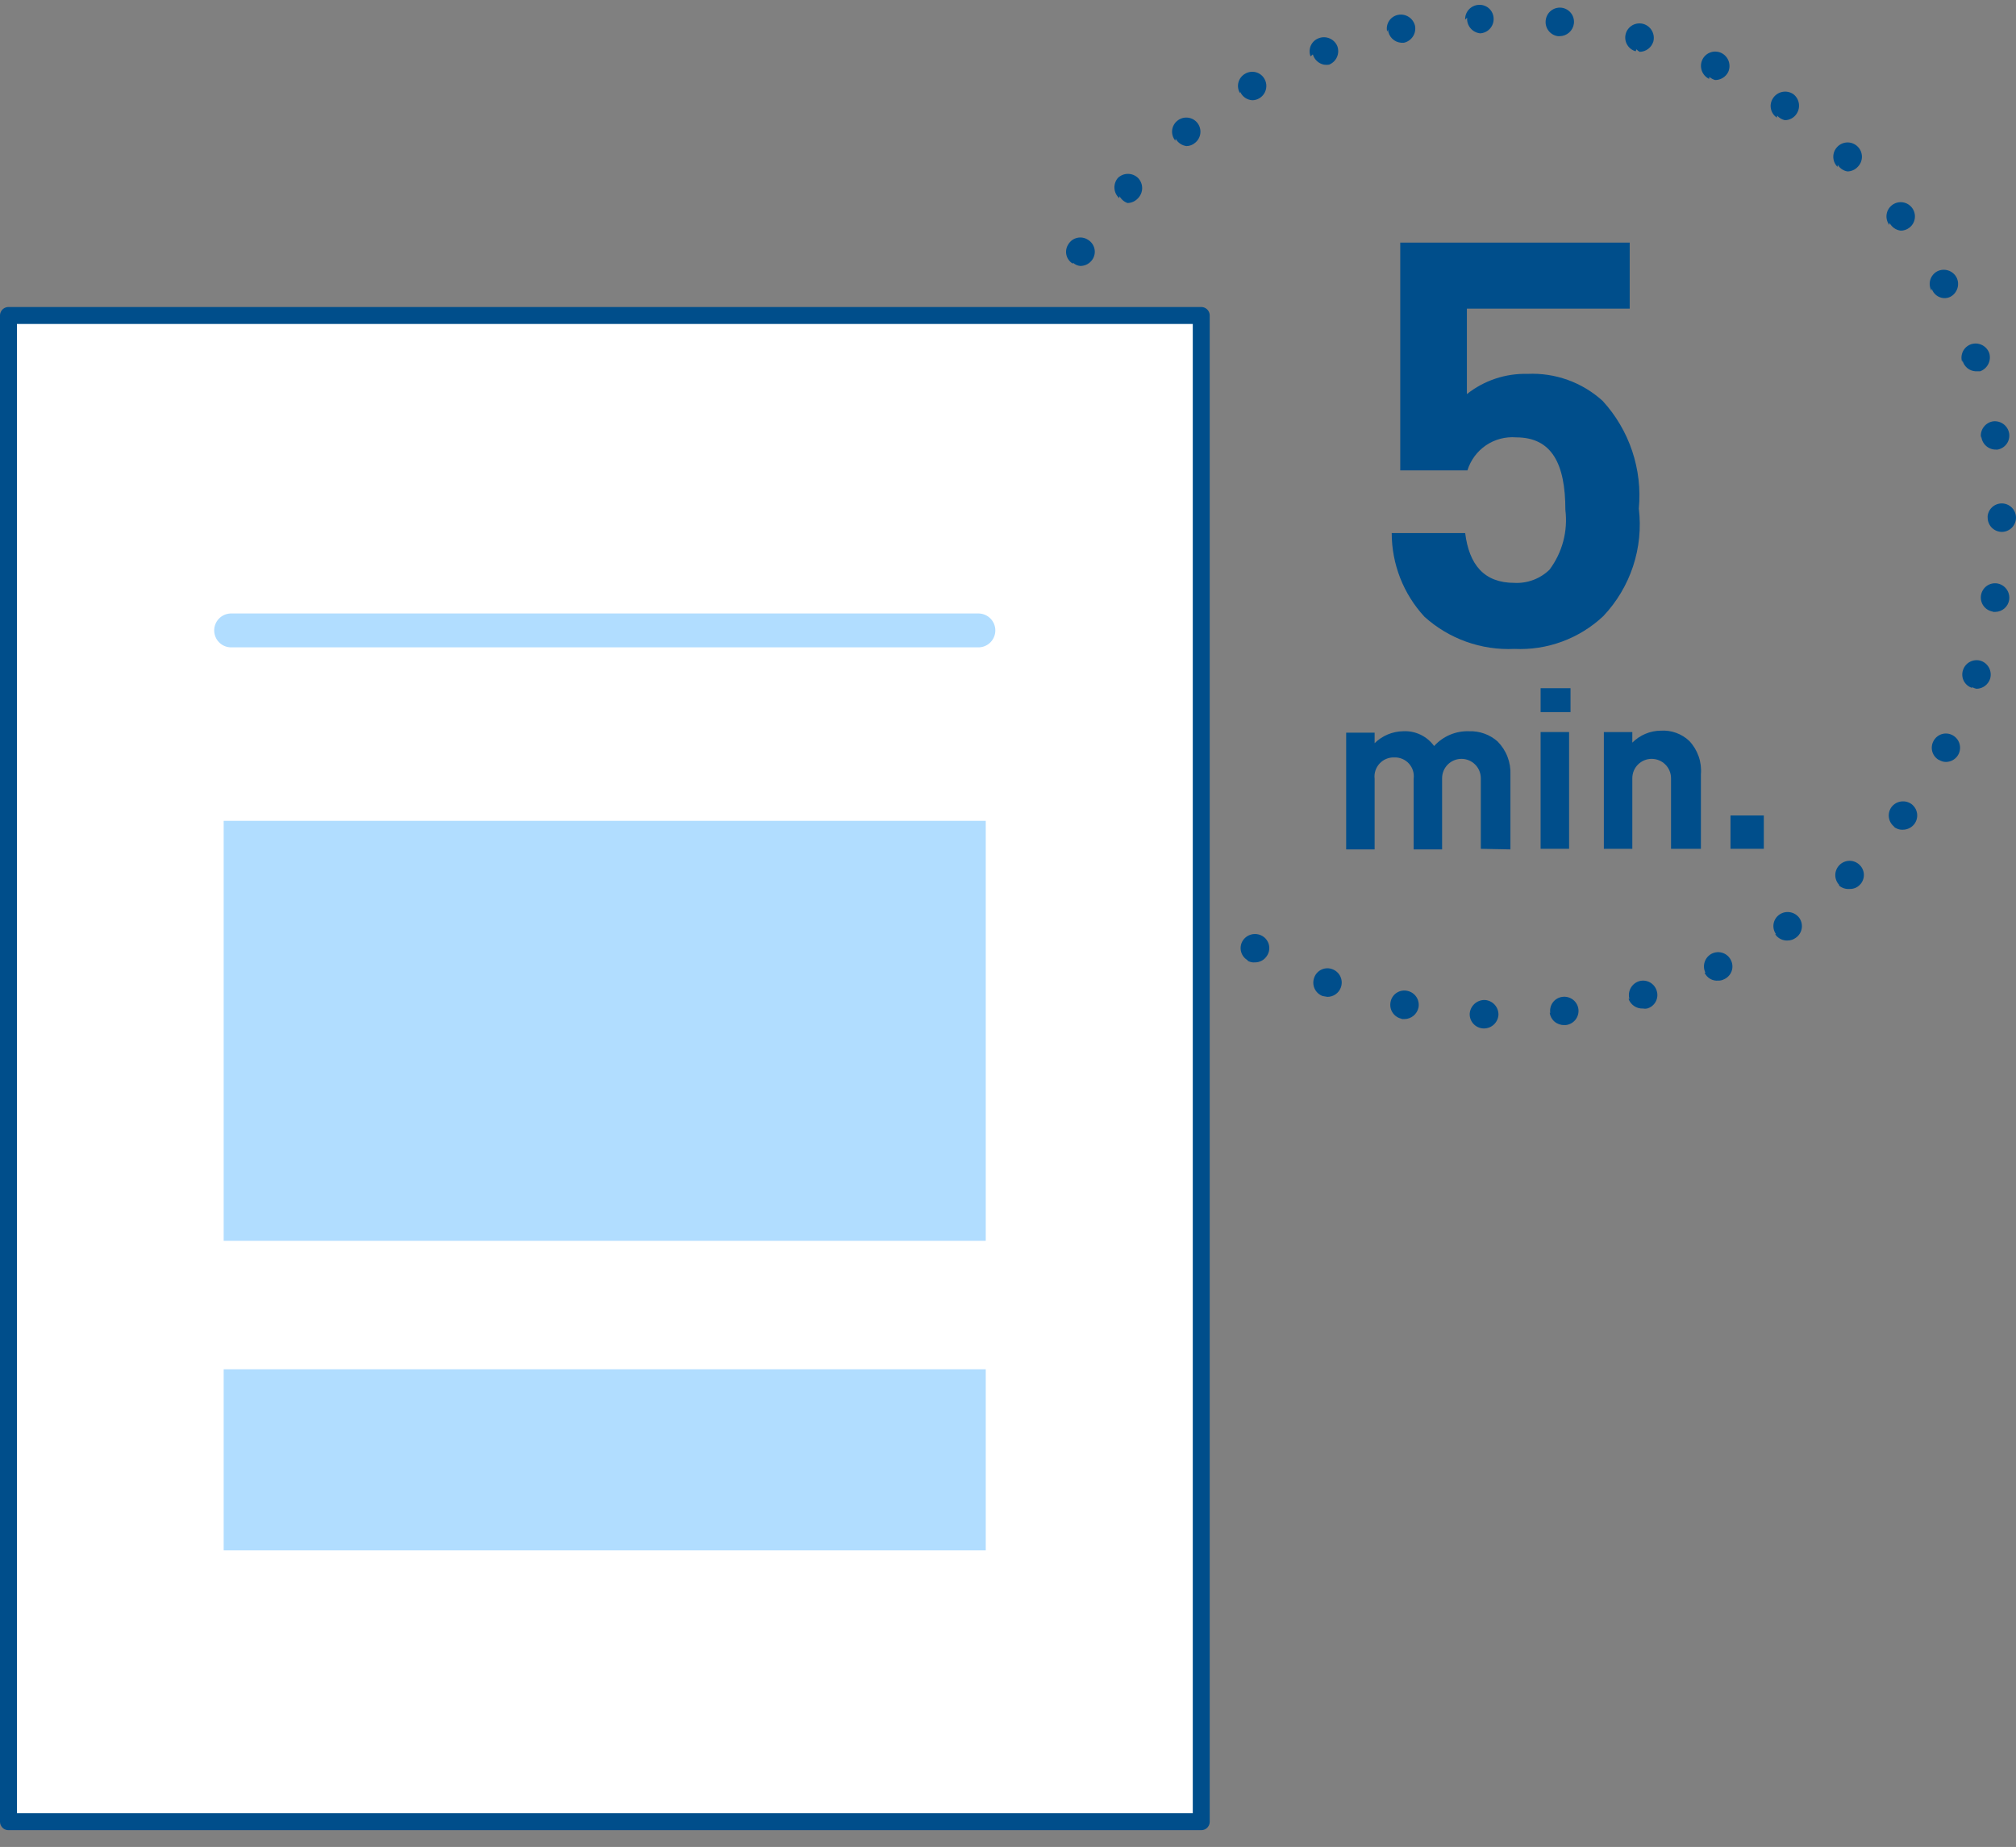
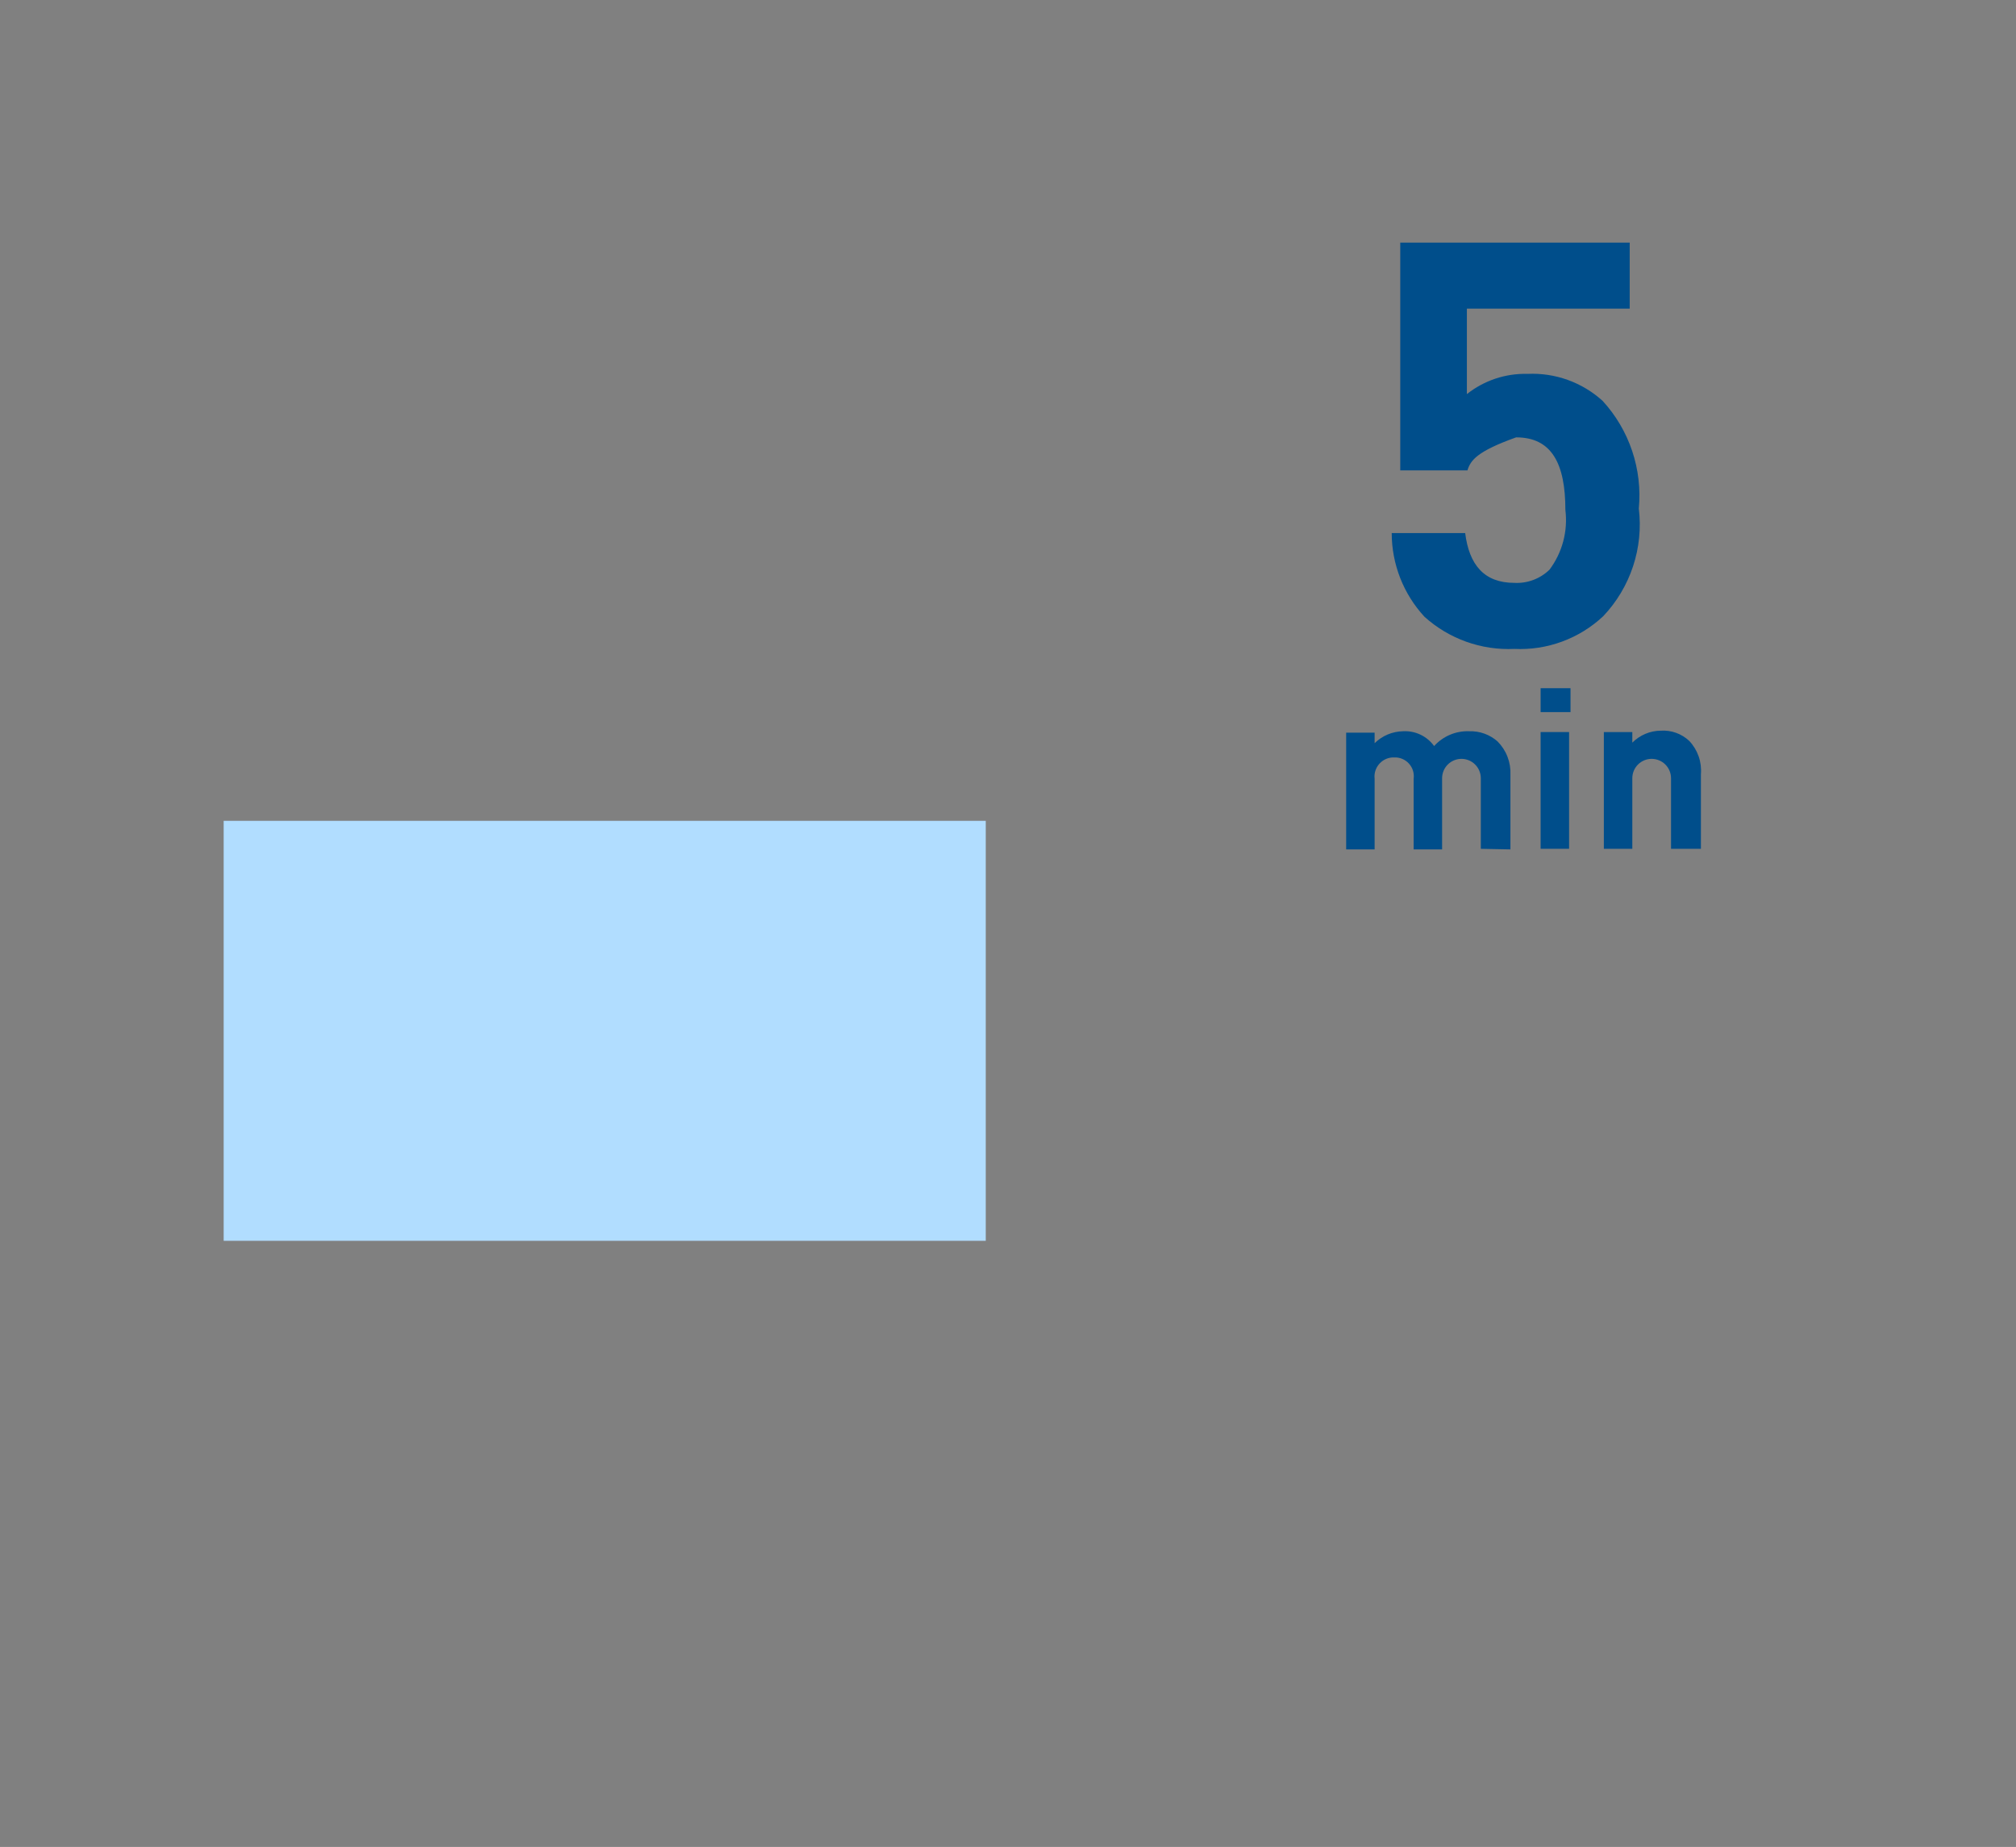
<svg xmlns="http://www.w3.org/2000/svg" width="119" height="109" viewBox="0 0 119 109" fill="none">
  <rect x="0" y="0" width="119" height="109" fill="#808080" stroke="none" />
-   <path d="M87.577 60.696C87.465 60.694 87.355 60.669 87.253 60.624C87.15 60.579 87.058 60.514 86.981 60.432C86.904 60.351 86.845 60.255 86.805 60.15C86.766 60.045 86.748 59.934 86.753 59.823C86.77 59.6 86.872 59.392 87.038 59.242C87.203 59.092 87.421 59.011 87.644 59.016C87.865 59.029 88.073 59.127 88.223 59.29C88.374 59.453 88.455 59.668 88.451 59.89C88.438 60.108 88.342 60.313 88.182 60.463C88.023 60.613 87.812 60.697 87.593 60.696H87.577ZM91.508 59.772C91.492 59.662 91.498 59.551 91.526 59.444C91.553 59.336 91.603 59.236 91.67 59.148C91.738 59.06 91.821 58.987 91.918 58.932C92.014 58.878 92.121 58.843 92.231 58.831C92.342 58.816 92.454 58.825 92.561 58.854C92.668 58.884 92.769 58.935 92.857 59.004C92.944 59.072 93.017 59.158 93.072 59.256C93.126 59.353 93.16 59.46 93.172 59.571C93.196 59.791 93.131 60.011 92.993 60.184C92.854 60.358 92.653 60.469 92.433 60.495H92.332C92.126 60.501 91.923 60.43 91.765 60.297C91.607 60.163 91.504 59.977 91.475 59.772H91.508ZM82.737 60.124C82.629 60.102 82.526 60.06 82.435 59.998C82.343 59.936 82.265 59.857 82.204 59.765C82.143 59.673 82.101 59.57 82.08 59.462C82.059 59.353 82.06 59.242 82.082 59.133C82.102 59.024 82.144 58.92 82.205 58.827C82.266 58.735 82.345 58.656 82.438 58.594C82.531 58.533 82.635 58.491 82.744 58.471C82.853 58.451 82.965 58.453 83.073 58.478C83.181 58.5 83.284 58.543 83.376 58.605C83.467 58.667 83.546 58.746 83.606 58.838C83.667 58.93 83.709 59.033 83.73 59.142C83.751 59.25 83.751 59.362 83.729 59.47C83.687 59.658 83.583 59.827 83.434 59.949C83.285 60.071 83.099 60.139 82.906 60.142H82.737V60.124ZM96.18 58.949C96.123 58.735 96.149 58.507 96.256 58.313C96.362 58.119 96.54 57.973 96.751 57.907C96.965 57.844 97.195 57.869 97.391 57.976C97.586 58.084 97.731 58.264 97.793 58.478C97.827 58.584 97.838 58.696 97.827 58.806C97.816 58.916 97.783 59.024 97.73 59.121C97.676 59.218 97.604 59.303 97.517 59.372C97.43 59.441 97.33 59.491 97.222 59.52C97.145 59.537 97.064 59.537 96.987 59.52C96.802 59.53 96.617 59.48 96.463 59.377C96.308 59.274 96.191 59.124 96.129 58.949H96.18ZM78.066 58.781C77.961 58.741 77.866 58.682 77.785 58.606C77.704 58.529 77.639 58.438 77.594 58.337C77.548 58.235 77.524 58.125 77.522 58.014C77.519 57.903 77.538 57.792 77.578 57.688C77.615 57.585 77.673 57.489 77.748 57.409C77.823 57.328 77.913 57.263 78.013 57.218C78.113 57.172 78.222 57.147 78.332 57.145C78.442 57.142 78.551 57.161 78.654 57.201C78.758 57.24 78.853 57.3 78.934 57.376C79.015 57.452 79.08 57.543 79.126 57.645C79.171 57.747 79.196 57.856 79.199 57.967C79.201 58.079 79.182 58.19 79.141 58.293C79.08 58.452 78.971 58.589 78.83 58.685C78.689 58.781 78.522 58.832 78.351 58.831L78.066 58.781ZM100.667 57.403C100.618 57.304 100.589 57.196 100.582 57.085C100.575 56.975 100.591 56.864 100.627 56.76C100.663 56.655 100.718 56.559 100.792 56.476C100.865 56.393 100.954 56.325 101.053 56.276C101.154 56.228 101.262 56.201 101.373 56.195C101.484 56.189 101.596 56.205 101.701 56.243C101.805 56.28 101.902 56.338 101.984 56.413C102.066 56.488 102.132 56.579 102.179 56.68C102.227 56.779 102.255 56.887 102.26 56.997C102.266 57.107 102.249 57.217 102.212 57.32C102.174 57.423 102.116 57.518 102.041 57.598C101.966 57.679 101.876 57.744 101.776 57.789C101.668 57.848 101.546 57.877 101.423 57.873C101.257 57.888 101.089 57.851 100.945 57.766C100.8 57.682 100.685 57.555 100.616 57.403H100.667ZM73.664 56.68C73.566 56.628 73.48 56.556 73.411 56.469C73.342 56.383 73.29 56.283 73.261 56.176C73.231 56.07 73.223 55.959 73.237 55.849C73.251 55.739 73.287 55.633 73.344 55.537C73.459 55.345 73.645 55.206 73.862 55.15C74.079 55.093 74.309 55.124 74.504 55.235C74.6 55.289 74.684 55.361 74.751 55.449C74.819 55.536 74.869 55.636 74.897 55.742C74.925 55.849 74.931 55.96 74.916 56.069C74.9 56.178 74.863 56.283 74.806 56.377C74.732 56.504 74.627 56.611 74.501 56.684C74.374 56.758 74.23 56.797 74.084 56.797C73.918 56.814 73.751 56.772 73.613 56.68H73.664ZM104.834 55.134C104.77 55.045 104.724 54.944 104.7 54.837C104.675 54.73 104.673 54.62 104.691 54.512C104.71 54.404 104.75 54.301 104.81 54.209C104.869 54.117 104.946 54.037 105.036 53.975C105.22 53.849 105.445 53.799 105.664 53.837C105.884 53.875 106.08 53.996 106.212 54.176C106.275 54.267 106.32 54.371 106.344 54.48C106.367 54.588 106.369 54.701 106.349 54.81C106.328 54.92 106.287 55.024 106.226 55.117C106.165 55.21 106.086 55.29 105.993 55.352C105.857 55.452 105.692 55.505 105.523 55.504C105.378 55.513 105.233 55.483 105.103 55.418C104.973 55.353 104.864 55.256 104.784 55.134H104.834ZM69.647 53.924C69.476 53.78 69.367 53.574 69.345 53.351C69.323 53.128 69.389 52.906 69.529 52.731C69.67 52.56 69.873 52.453 70.094 52.431C70.314 52.409 70.534 52.474 70.706 52.614C70.793 52.684 70.865 52.77 70.918 52.868C70.971 52.966 71.004 53.075 71.015 53.186C71.026 53.297 71.014 53.409 70.981 53.515C70.948 53.622 70.895 53.721 70.823 53.807C70.746 53.902 70.65 53.979 70.539 54.032C70.428 54.084 70.307 54.111 70.185 54.109C69.973 54.121 69.763 54.055 69.596 53.924H69.647ZM108.581 52.244C108.503 52.166 108.44 52.073 108.398 51.97C108.355 51.868 108.333 51.758 108.333 51.647C108.333 51.536 108.355 51.426 108.398 51.324C108.44 51.221 108.503 51.129 108.581 51.051C108.659 50.972 108.752 50.91 108.855 50.867C108.957 50.824 109.067 50.802 109.178 50.802C109.289 50.802 109.399 50.824 109.501 50.867C109.603 50.91 109.696 50.972 109.774 51.051C109.853 51.127 109.915 51.219 109.957 51.32C110 51.421 110.021 51.529 110.021 51.639C110.021 51.748 110 51.857 109.957 51.958C109.915 52.059 109.853 52.151 109.774 52.227C109.698 52.305 109.606 52.366 109.505 52.406C109.404 52.447 109.295 52.466 109.186 52.463C109.068 52.474 108.948 52.459 108.836 52.422C108.723 52.384 108.619 52.324 108.531 52.244H108.581ZM66.135 50.563C66.057 50.485 65.994 50.392 65.951 50.29C65.908 50.188 65.887 50.078 65.887 49.967C65.887 49.856 65.908 49.746 65.951 49.644C65.994 49.541 66.057 49.448 66.135 49.37C66.212 49.292 66.304 49.23 66.405 49.187C66.506 49.145 66.614 49.123 66.723 49.123C66.833 49.123 66.941 49.145 67.042 49.187C67.143 49.23 67.235 49.292 67.311 49.37C67.392 49.446 67.456 49.537 67.5 49.638C67.544 49.739 67.566 49.848 67.566 49.959C67.566 50.069 67.544 50.178 67.5 50.279C67.456 50.38 67.392 50.471 67.311 50.547C67.238 50.618 67.151 50.674 67.056 50.712C66.961 50.749 66.859 50.767 66.757 50.765C66.635 50.782 66.512 50.771 66.396 50.733C66.279 50.695 66.173 50.632 66.085 50.547L66.135 50.563ZM111.825 48.799C111.646 48.666 111.528 48.466 111.497 48.245C111.465 48.025 111.523 47.801 111.657 47.623C111.793 47.448 111.991 47.333 112.21 47.302C112.43 47.27 112.653 47.325 112.832 47.454C113.011 47.588 113.129 47.788 113.16 48.008C113.192 48.229 113.134 48.453 113 48.631C112.921 48.734 112.82 48.818 112.703 48.876C112.587 48.935 112.459 48.966 112.329 48.967C112.127 48.979 111.928 48.912 111.774 48.782L111.825 48.799ZM63.195 46.681C63.075 46.494 63.034 46.267 63.081 46.05C63.128 45.832 63.26 45.643 63.447 45.522C63.634 45.402 63.861 45.362 64.079 45.409C64.296 45.456 64.486 45.587 64.606 45.774C64.726 45.961 64.767 46.189 64.719 46.407C64.672 46.624 64.541 46.814 64.354 46.934C64.218 47.019 64.061 47.065 63.901 47.068C63.75 47.077 63.599 47.044 63.466 46.973C63.332 46.902 63.221 46.795 63.144 46.665L63.195 46.681ZM114.479 44.867C114.381 44.818 114.294 44.749 114.223 44.665C114.152 44.581 114.098 44.483 114.065 44.378C114.033 44.273 114.021 44.163 114.032 44.053C114.042 43.944 114.074 43.838 114.126 43.741C114.176 43.643 114.245 43.556 114.329 43.485C114.413 43.414 114.51 43.36 114.615 43.327C114.72 43.294 114.831 43.282 114.94 43.293C115.05 43.303 115.156 43.336 115.253 43.388C115.448 43.492 115.594 43.668 115.66 43.879C115.726 44.089 115.706 44.317 115.606 44.514C115.535 44.65 115.429 44.764 115.299 44.844C115.168 44.924 115.019 44.966 114.866 44.968C114.724 44.966 114.584 44.926 114.463 44.85L114.479 44.867ZM60.859 42.397C60.774 42.194 60.772 41.966 60.854 41.762C60.936 41.558 61.094 41.394 61.295 41.305C61.396 41.261 61.504 41.237 61.614 41.235C61.723 41.233 61.832 41.253 61.934 41.293C62.035 41.334 62.128 41.395 62.206 41.471C62.284 41.548 62.345 41.64 62.388 41.741C62.472 41.949 62.471 42.181 62.387 42.389C62.302 42.596 62.14 42.762 61.935 42.851C61.829 42.866 61.721 42.866 61.615 42.851C61.46 42.849 61.309 42.806 61.176 42.726C61.043 42.646 60.933 42.533 60.859 42.397ZM116.412 40.599C116.306 40.567 116.207 40.513 116.122 40.442C116.038 40.37 115.968 40.283 115.917 40.184C115.867 40.085 115.838 39.977 115.83 39.867C115.823 39.756 115.837 39.645 115.874 39.54C115.943 39.328 116.094 39.153 116.292 39.053C116.491 38.952 116.721 38.934 116.933 39.002C117.142 39.075 117.315 39.226 117.415 39.423C117.515 39.621 117.535 39.849 117.471 40.061C117.415 40.228 117.31 40.375 117.169 40.48C117.027 40.586 116.857 40.644 116.68 40.649C116.585 40.635 116.494 40.6 116.412 40.548V40.599ZM59.279 37.776C59.233 37.56 59.272 37.335 59.388 37.147C59.504 36.96 59.687 36.823 59.901 36.767C60.008 36.74 60.12 36.734 60.229 36.751C60.338 36.768 60.443 36.806 60.537 36.864C60.631 36.922 60.713 36.999 60.777 37.089C60.841 37.179 60.885 37.282 60.909 37.389C60.937 37.495 60.943 37.606 60.927 37.714C60.911 37.823 60.875 37.926 60.819 38.02C60.762 38.114 60.688 38.196 60.6 38.261C60.511 38.326 60.411 38.372 60.304 38.398H60.102C59.916 38.388 59.737 38.316 59.595 38.194C59.452 38.073 59.353 37.909 59.313 37.726L59.279 37.776ZM117.639 36.096C117.529 36.079 117.424 36.041 117.329 35.984C117.235 35.927 117.152 35.852 117.087 35.763C117.021 35.674 116.974 35.573 116.948 35.465C116.921 35.358 116.916 35.247 116.933 35.138C116.95 35.029 116.987 34.923 117.044 34.829C117.101 34.734 117.176 34.651 117.265 34.586C117.354 34.52 117.455 34.473 117.562 34.446C117.67 34.42 117.781 34.415 117.891 34.432C118.113 34.469 118.312 34.592 118.444 34.775C118.576 34.957 118.63 35.184 118.596 35.406C118.565 35.602 118.465 35.781 118.314 35.91C118.163 36.039 117.972 36.111 117.773 36.112H117.639V36.096ZM58.507 33.038C58.495 32.927 58.505 32.815 58.537 32.709C58.569 32.602 58.621 32.503 58.691 32.417C58.761 32.331 58.848 32.26 58.946 32.208C59.044 32.156 59.152 32.123 59.262 32.113C59.373 32.104 59.484 32.117 59.59 32.151C59.695 32.184 59.792 32.239 59.877 32.311C59.961 32.382 60.031 32.47 60.081 32.569C60.131 32.668 60.161 32.775 60.17 32.886C60.181 32.997 60.17 33.109 60.137 33.216C60.104 33.322 60.05 33.42 59.978 33.505C59.906 33.59 59.817 33.659 59.717 33.709C59.617 33.758 59.508 33.787 59.397 33.793C59.282 33.798 59.166 33.779 59.059 33.737C58.952 33.694 58.855 33.63 58.774 33.547C58.693 33.465 58.631 33.366 58.59 33.258C58.55 33.15 58.533 33.035 58.54 32.919L58.507 33.038ZM117.32 30.551C117.32 30.328 117.408 30.114 117.566 29.957C117.723 29.799 117.937 29.71 118.16 29.71C118.383 29.71 118.596 29.799 118.754 29.957C118.911 30.114 119 30.328 119 30.551C119 30.773 118.911 30.987 118.754 31.145C118.596 31.302 118.383 31.391 118.16 31.391C118.04 31.39 117.922 31.363 117.814 31.312C117.705 31.262 117.608 31.189 117.53 31.098C117.453 31.007 117.395 30.901 117.361 30.786C117.328 30.671 117.319 30.551 117.336 30.433L117.32 30.551ZM59.279 29.071C59.17 29.065 59.062 29.037 58.964 28.988C58.865 28.94 58.777 28.872 58.705 28.789C58.633 28.706 58.578 28.61 58.544 28.505C58.51 28.401 58.497 28.291 58.507 28.181C58.515 28.071 58.545 27.963 58.595 27.864C58.645 27.766 58.715 27.678 58.8 27.606C58.884 27.534 58.981 27.48 59.087 27.446C59.192 27.412 59.304 27.399 59.414 27.408C59.634 27.433 59.835 27.541 59.979 27.709C60.122 27.878 60.197 28.095 60.187 28.316C60.17 28.527 60.074 28.723 59.918 28.866C59.762 29.009 59.558 29.089 59.347 29.088L59.279 29.071ZM116.933 25.845C116.899 25.625 116.951 25.4 117.08 25.218C117.209 25.036 117.403 24.911 117.622 24.87C117.844 24.836 118.072 24.892 118.254 25.024C118.436 25.156 118.559 25.355 118.596 25.577C118.63 25.795 118.578 26.017 118.449 26.196C118.32 26.375 118.125 26.497 117.907 26.534H117.823C117.602 26.539 117.387 26.457 117.224 26.307C117.061 26.157 116.963 25.949 116.95 25.728L116.933 25.845ZM59.884 24.367C59.776 24.343 59.675 24.298 59.586 24.234C59.496 24.169 59.42 24.088 59.363 23.993C59.306 23.899 59.27 23.794 59.256 23.685C59.241 23.576 59.249 23.464 59.279 23.358C59.331 23.142 59.466 22.956 59.655 22.84C59.844 22.723 60.071 22.686 60.287 22.736C60.504 22.792 60.691 22.93 60.807 23.122C60.923 23.314 60.96 23.544 60.909 23.762C60.864 23.945 60.758 24.108 60.609 24.224C60.459 24.34 60.275 24.402 60.086 24.4L59.884 24.367ZM115.824 21.376C115.754 21.166 115.77 20.937 115.867 20.739C115.965 20.541 116.136 20.389 116.345 20.317C116.557 20.246 116.787 20.262 116.988 20.359C117.189 20.457 117.344 20.628 117.42 20.838C117.485 21.052 117.466 21.282 117.366 21.483C117.265 21.683 117.093 21.837 116.882 21.913H116.613C116.431 21.903 116.256 21.834 116.117 21.716C115.977 21.597 115.88 21.436 115.84 21.258L115.824 21.376ZM61.245 19.829C61.144 19.785 61.052 19.723 60.975 19.643C60.898 19.563 60.836 19.469 60.796 19.366C60.755 19.263 60.735 19.152 60.737 19.042C60.74 18.931 60.764 18.822 60.808 18.721C60.897 18.52 61.061 18.361 61.265 18.279C61.469 18.198 61.698 18.199 61.901 18.283C62.004 18.326 62.098 18.388 62.177 18.467C62.255 18.546 62.317 18.64 62.36 18.743C62.402 18.846 62.424 18.957 62.423 19.069C62.422 19.18 62.399 19.29 62.355 19.393C62.289 19.543 62.18 19.671 62.043 19.76C61.906 19.85 61.745 19.897 61.581 19.896C61.462 19.86 61.352 19.797 61.262 19.712L61.245 19.829ZM114.009 17.158C113.956 17.061 113.922 16.954 113.91 16.844C113.899 16.734 113.908 16.623 113.939 16.517C113.97 16.411 114.023 16.312 114.093 16.226C114.162 16.14 114.248 16.067 114.345 16.015C114.544 15.913 114.774 15.893 114.988 15.959C115.201 16.025 115.381 16.171 115.487 16.368C115.589 16.567 115.609 16.797 115.543 17.011C115.477 17.224 115.331 17.404 115.135 17.511C115.015 17.572 114.882 17.601 114.748 17.595C114.586 17.586 114.43 17.528 114.301 17.429C114.172 17.33 114.077 17.195 114.026 17.04L114.009 17.158ZM63.329 15.561C63.233 15.506 63.151 15.433 63.086 15.344C63.02 15.256 62.973 15.155 62.948 15.048C62.923 14.941 62.92 14.83 62.939 14.722C62.958 14.613 63 14.511 63.06 14.419C63.117 14.323 63.192 14.24 63.282 14.174C63.372 14.109 63.474 14.062 63.582 14.037C63.691 14.011 63.803 14.009 63.913 14.028C64.022 14.048 64.127 14.089 64.22 14.15C64.315 14.207 64.398 14.282 64.464 14.372C64.53 14.462 64.577 14.564 64.602 14.672C64.627 14.781 64.63 14.893 64.61 15.002C64.591 15.112 64.549 15.216 64.488 15.309C64.409 15.429 64.302 15.527 64.176 15.595C64.05 15.662 63.909 15.697 63.766 15.696C63.609 15.682 63.461 15.618 63.346 15.511L63.329 15.561ZM111.522 13.276C111.388 13.098 111.33 12.874 111.362 12.653C111.393 12.433 111.512 12.234 111.69 12.1C111.868 11.966 112.092 11.909 112.313 11.94C112.534 11.972 112.732 12.089 112.866 12.268C113 12.446 113.057 12.671 113.026 12.891C112.994 13.112 112.877 13.31 112.699 13.444C112.554 13.554 112.376 13.614 112.194 13.612C112.056 13.595 111.925 13.545 111.811 13.466C111.697 13.387 111.603 13.282 111.538 13.159L111.522 13.276ZM66.068 11.697C65.901 11.548 65.799 11.34 65.784 11.117C65.768 10.894 65.84 10.674 65.984 10.504C66.144 10.348 66.358 10.261 66.58 10.261C66.803 10.261 67.017 10.348 67.177 10.504C67.332 10.663 67.419 10.877 67.419 11.1C67.419 11.323 67.332 11.537 67.177 11.697C67.098 11.784 67.003 11.855 66.896 11.904C66.789 11.953 66.673 11.98 66.556 11.982C66.354 11.911 66.186 11.768 66.085 11.579L66.068 11.697ZM108.464 9.848C108.385 9.77 108.322 9.677 108.279 9.575C108.237 9.472 108.215 9.362 108.215 9.251C108.215 9.141 108.237 9.031 108.279 8.928C108.322 8.826 108.385 8.733 108.464 8.655C108.542 8.576 108.635 8.514 108.737 8.471C108.84 8.428 108.95 8.406 109.06 8.406C109.171 8.406 109.281 8.428 109.383 8.471C109.485 8.514 109.579 8.576 109.657 8.655C109.736 8.733 109.798 8.826 109.841 8.928C109.883 9.031 109.906 9.141 109.906 9.251C109.906 9.362 109.883 9.472 109.841 9.575C109.798 9.677 109.736 9.77 109.657 9.848C109.58 9.931 109.486 9.999 109.382 10.045C109.278 10.091 109.165 10.116 109.051 10.117C108.934 10.098 108.823 10.053 108.724 9.987C108.625 9.92 108.542 9.833 108.48 9.731L108.464 9.848ZM69.378 8.302C69.307 8.218 69.254 8.12 69.221 8.015C69.189 7.91 69.177 7.799 69.188 7.689C69.199 7.58 69.232 7.473 69.285 7.377C69.338 7.28 69.41 7.194 69.496 7.126C69.668 6.986 69.888 6.921 70.108 6.943C70.329 6.965 70.531 7.073 70.672 7.244C70.811 7.416 70.877 7.636 70.855 7.856C70.833 8.076 70.725 8.278 70.555 8.419C70.411 8.548 70.226 8.62 70.034 8.621C69.9 8.604 69.773 8.555 69.662 8.479C69.551 8.403 69.46 8.303 69.395 8.185L69.378 8.302ZM104.884 6.941C104.793 6.88 104.714 6.802 104.654 6.71C104.593 6.619 104.551 6.516 104.531 6.408C104.51 6.3 104.511 6.189 104.535 6.081C104.558 5.974 104.603 5.872 104.666 5.782C104.792 5.596 104.986 5.468 105.206 5.424C105.426 5.38 105.655 5.424 105.843 5.546C106.022 5.677 106.144 5.874 106.181 6.093C106.219 6.313 106.17 6.539 106.044 6.723C105.969 6.837 105.867 6.93 105.747 6.994C105.626 7.059 105.492 7.093 105.355 7.093C105.179 7.053 105.021 6.959 104.901 6.824L104.884 6.941ZM73.193 5.496C73.136 5.402 73.098 5.297 73.083 5.188C73.067 5.078 73.074 4.968 73.102 4.861C73.131 4.754 73.18 4.654 73.248 4.567C73.315 4.48 73.399 4.407 73.495 4.353C73.59 4.296 73.695 4.26 73.804 4.244C73.913 4.228 74.024 4.235 74.13 4.263C74.237 4.291 74.337 4.341 74.424 4.408C74.511 4.476 74.584 4.56 74.638 4.656C74.748 4.848 74.778 5.075 74.721 5.289C74.665 5.503 74.526 5.687 74.336 5.799C74.209 5.877 74.064 5.917 73.915 5.916C73.765 5.906 73.62 5.855 73.495 5.769C73.371 5.684 73.273 5.566 73.21 5.429L73.193 5.496ZM100.885 4.656C100.684 4.558 100.53 4.385 100.454 4.175C100.379 3.965 100.389 3.733 100.482 3.53C100.529 3.429 100.595 3.338 100.678 3.263C100.76 3.188 100.856 3.13 100.961 3.093C101.065 3.055 101.177 3.039 101.288 3.045C101.399 3.051 101.508 3.078 101.608 3.126C101.809 3.225 101.963 3.397 102.038 3.607C102.113 3.818 102.104 4.049 102.011 4.252C101.939 4.395 101.828 4.515 101.692 4.598C101.555 4.682 101.398 4.725 101.238 4.723C101.114 4.687 100.999 4.624 100.902 4.539L100.885 4.656ZM77.36 3.328C77.32 3.226 77.3 3.117 77.303 3.007C77.306 2.897 77.331 2.788 77.376 2.687C77.422 2.587 77.487 2.497 77.567 2.422C77.648 2.348 77.744 2.29 77.847 2.253C78.055 2.174 78.284 2.18 78.488 2.268C78.692 2.356 78.854 2.519 78.939 2.724C79.016 2.933 79.009 3.164 78.918 3.368C78.827 3.573 78.659 3.733 78.452 3.816C78.352 3.832 78.25 3.832 78.15 3.816C77.996 3.785 77.853 3.712 77.737 3.605C77.622 3.498 77.538 3.362 77.495 3.211L77.36 3.328ZM96.55 3.026C96.336 2.967 96.155 2.826 96.045 2.634C95.935 2.442 95.905 2.215 95.962 2.001C95.991 1.893 96.041 1.792 96.109 1.705C96.177 1.617 96.262 1.543 96.359 1.489C96.456 1.434 96.564 1.399 96.674 1.386C96.785 1.373 96.896 1.382 97.003 1.412C97.218 1.475 97.4 1.619 97.51 1.814C97.619 2.008 97.649 2.238 97.592 2.454C97.538 2.628 97.431 2.78 97.286 2.889C97.141 2.997 96.966 3.057 96.785 3.059C96.713 3.022 96.651 2.971 96.6 2.908L96.55 3.026ZM81.88 1.866C81.856 1.758 81.853 1.646 81.873 1.537C81.893 1.428 81.935 1.324 81.996 1.231C82.058 1.139 82.137 1.059 82.23 0.998C82.322 0.937 82.426 0.895 82.536 0.875C82.754 0.835 82.978 0.881 83.163 1.003C83.348 1.125 83.478 1.314 83.527 1.531C83.567 1.749 83.521 1.973 83.399 2.158C83.276 2.343 83.088 2.473 82.872 2.522H82.704C82.504 2.506 82.316 2.42 82.175 2.278C82.033 2.136 81.946 1.949 81.931 1.749L81.88 1.866ZM91.962 2.135C91.742 2.106 91.542 1.99 91.407 1.814C91.271 1.637 91.212 1.415 91.24 1.194C91.266 0.974 91.376 0.772 91.549 0.634C91.723 0.495 91.944 0.431 92.164 0.455C92.275 0.467 92.382 0.502 92.479 0.556C92.576 0.61 92.662 0.683 92.731 0.771C92.8 0.858 92.85 0.959 92.879 1.066C92.909 1.174 92.917 1.286 92.903 1.396C92.875 1.6 92.775 1.786 92.621 1.922C92.467 2.058 92.269 2.133 92.063 2.135H91.962ZM86.485 1.161C86.48 1.05 86.497 0.94 86.535 0.836C86.574 0.733 86.632 0.638 86.707 0.557C86.782 0.476 86.872 0.41 86.972 0.364C87.072 0.318 87.181 0.291 87.291 0.287C87.402 0.28 87.513 0.295 87.618 0.333C87.722 0.37 87.818 0.428 87.9 0.503C87.982 0.579 88.047 0.67 88.093 0.772C88.138 0.873 88.163 0.982 88.165 1.093C88.174 1.313 88.096 1.529 87.948 1.692C87.801 1.856 87.595 1.954 87.375 1.967C87.15 1.946 86.944 1.837 86.799 1.664C86.654 1.49 86.583 1.268 86.602 1.043L86.485 1.161Z" fill="#004E8B" />
-   <path d="M94.636 36.365C93.936 37.022 93.111 37.531 92.21 37.863C91.31 38.195 90.352 38.343 89.393 38.297C87.442 38.389 85.533 37.707 84.083 36.399C82.84 35.054 82.15 33.29 82.15 31.459H86.486C86.721 33.324 87.595 34.399 89.393 34.399C89.772 34.419 90.151 34.36 90.506 34.227C90.862 34.094 91.186 33.889 91.46 33.625C92.219 32.616 92.556 31.351 92.401 30.097C92.401 27.358 91.594 25.812 89.494 25.812C88.865 25.761 88.237 25.927 87.714 26.281C87.192 26.636 86.806 27.158 86.62 27.761H82.654V14.318H96.198V18.216H86.587V23.258C87.603 22.453 88.87 22.03 90.166 22.065C91.798 21.988 93.393 22.563 94.602 23.661C95.382 24.512 95.974 25.517 96.342 26.611C96.709 27.705 96.844 28.864 96.736 30.013C96.875 31.161 96.758 32.326 96.395 33.424C96.032 34.521 95.431 35.526 94.636 36.365Z" fill="#004E8B" />
+   <path d="M94.636 36.365C93.936 37.022 93.111 37.531 92.21 37.863C91.31 38.195 90.352 38.343 89.393 38.297C87.442 38.389 85.533 37.707 84.083 36.399C82.84 35.054 82.15 33.29 82.15 31.459H86.486C86.721 33.324 87.595 34.399 89.393 34.399C89.772 34.419 90.151 34.36 90.506 34.227C90.862 34.094 91.186 33.889 91.46 33.625C92.219 32.616 92.556 31.351 92.401 30.097C92.401 27.358 91.594 25.812 89.494 25.812C87.192 26.636 86.806 27.158 86.62 27.761H82.654V14.318H96.198V18.216H86.587V23.258C87.603 22.453 88.87 22.03 90.166 22.065C91.798 21.988 93.393 22.563 94.602 23.661C95.382 24.512 95.974 25.517 96.342 26.611C96.709 27.705 96.844 28.864 96.736 30.013C96.875 31.161 96.758 32.326 96.395 33.424C96.032 34.521 95.431 35.526 94.636 36.365Z" fill="#004E8B" />
  <path d="M87.409 50.095V45.928C87.409 45.778 87.379 45.629 87.322 45.491C87.265 45.352 87.18 45.226 87.074 45.12C86.968 45.014 86.843 44.929 86.704 44.872C86.566 44.815 86.417 44.785 86.267 44.785C86.117 44.785 85.968 44.815 85.83 44.872C85.691 44.929 85.565 45.014 85.459 45.12C85.353 45.226 85.268 45.352 85.211 45.491C85.153 45.629 85.124 45.778 85.124 45.928V50.129H83.444V45.962C83.466 45.801 83.453 45.637 83.405 45.482C83.357 45.328 83.275 45.184 83.166 45.064C83.057 44.944 82.924 44.849 82.774 44.787C82.624 44.724 82.463 44.695 82.301 44.701C82.138 44.695 81.976 44.724 81.826 44.787C81.675 44.849 81.541 44.944 81.431 45.064C81.321 45.184 81.237 45.326 81.187 45.481C81.137 45.636 81.122 45.8 81.141 45.962V50.129H79.461V43.239H81.141V43.861C81.59 43.419 82.192 43.166 82.822 43.156C83.176 43.136 83.529 43.206 83.849 43.358C84.169 43.511 84.445 43.742 84.653 44.029C84.913 43.742 85.233 43.514 85.59 43.363C85.947 43.212 86.333 43.141 86.721 43.156C87.338 43.134 87.939 43.35 88.401 43.76C88.656 44.018 88.855 44.325 88.985 44.664C89.115 45.002 89.174 45.364 89.157 45.726V50.129L87.409 50.095Z" fill="#004E8B" />
  <path d="M90.939 42.026V40.615H92.704V42.026H90.939ZM90.939 50.093V43.203H92.62V50.093H90.939Z" fill="#004E8B" />
  <path d="M98.637 50.095V45.928C98.637 45.625 98.517 45.334 98.303 45.12C98.088 44.906 97.797 44.785 97.494 44.785C97.191 44.785 96.9 44.906 96.686 45.12C96.472 45.334 96.352 45.625 96.352 45.928V50.095H94.672V43.206H96.352V43.828C96.798 43.381 97.401 43.127 98.033 43.122C98.339 43.102 98.646 43.145 98.935 43.249C99.224 43.353 99.49 43.516 99.713 43.727C99.96 43.988 100.148 44.298 100.267 44.637C100.386 44.975 100.431 45.335 100.401 45.693V50.095H98.637Z" fill="#004E8B" />
-   <path d="M102.148 50.093V48.127H104.114V50.093H102.148Z" fill="#004E8B" />
-   <path d="M70.907 18.619H0.5V107.511H70.907V18.619Z" fill="white" stroke="#004E8B" stroke-linecap="round" stroke-linejoin="round" />
  <path d="M58.187 48.443H13.203V73.229H58.187V48.443Z" fill="#B1DDFF" />
-   <path d="M58.187 80.811H13.203V91.498H58.187V80.811Z" fill="#B1DDFF" />
-   <path d="M57.752 37.205H13.643" stroke="#B1DDFF" stroke-width="2" stroke-linecap="round" stroke-linejoin="round" />
</svg>